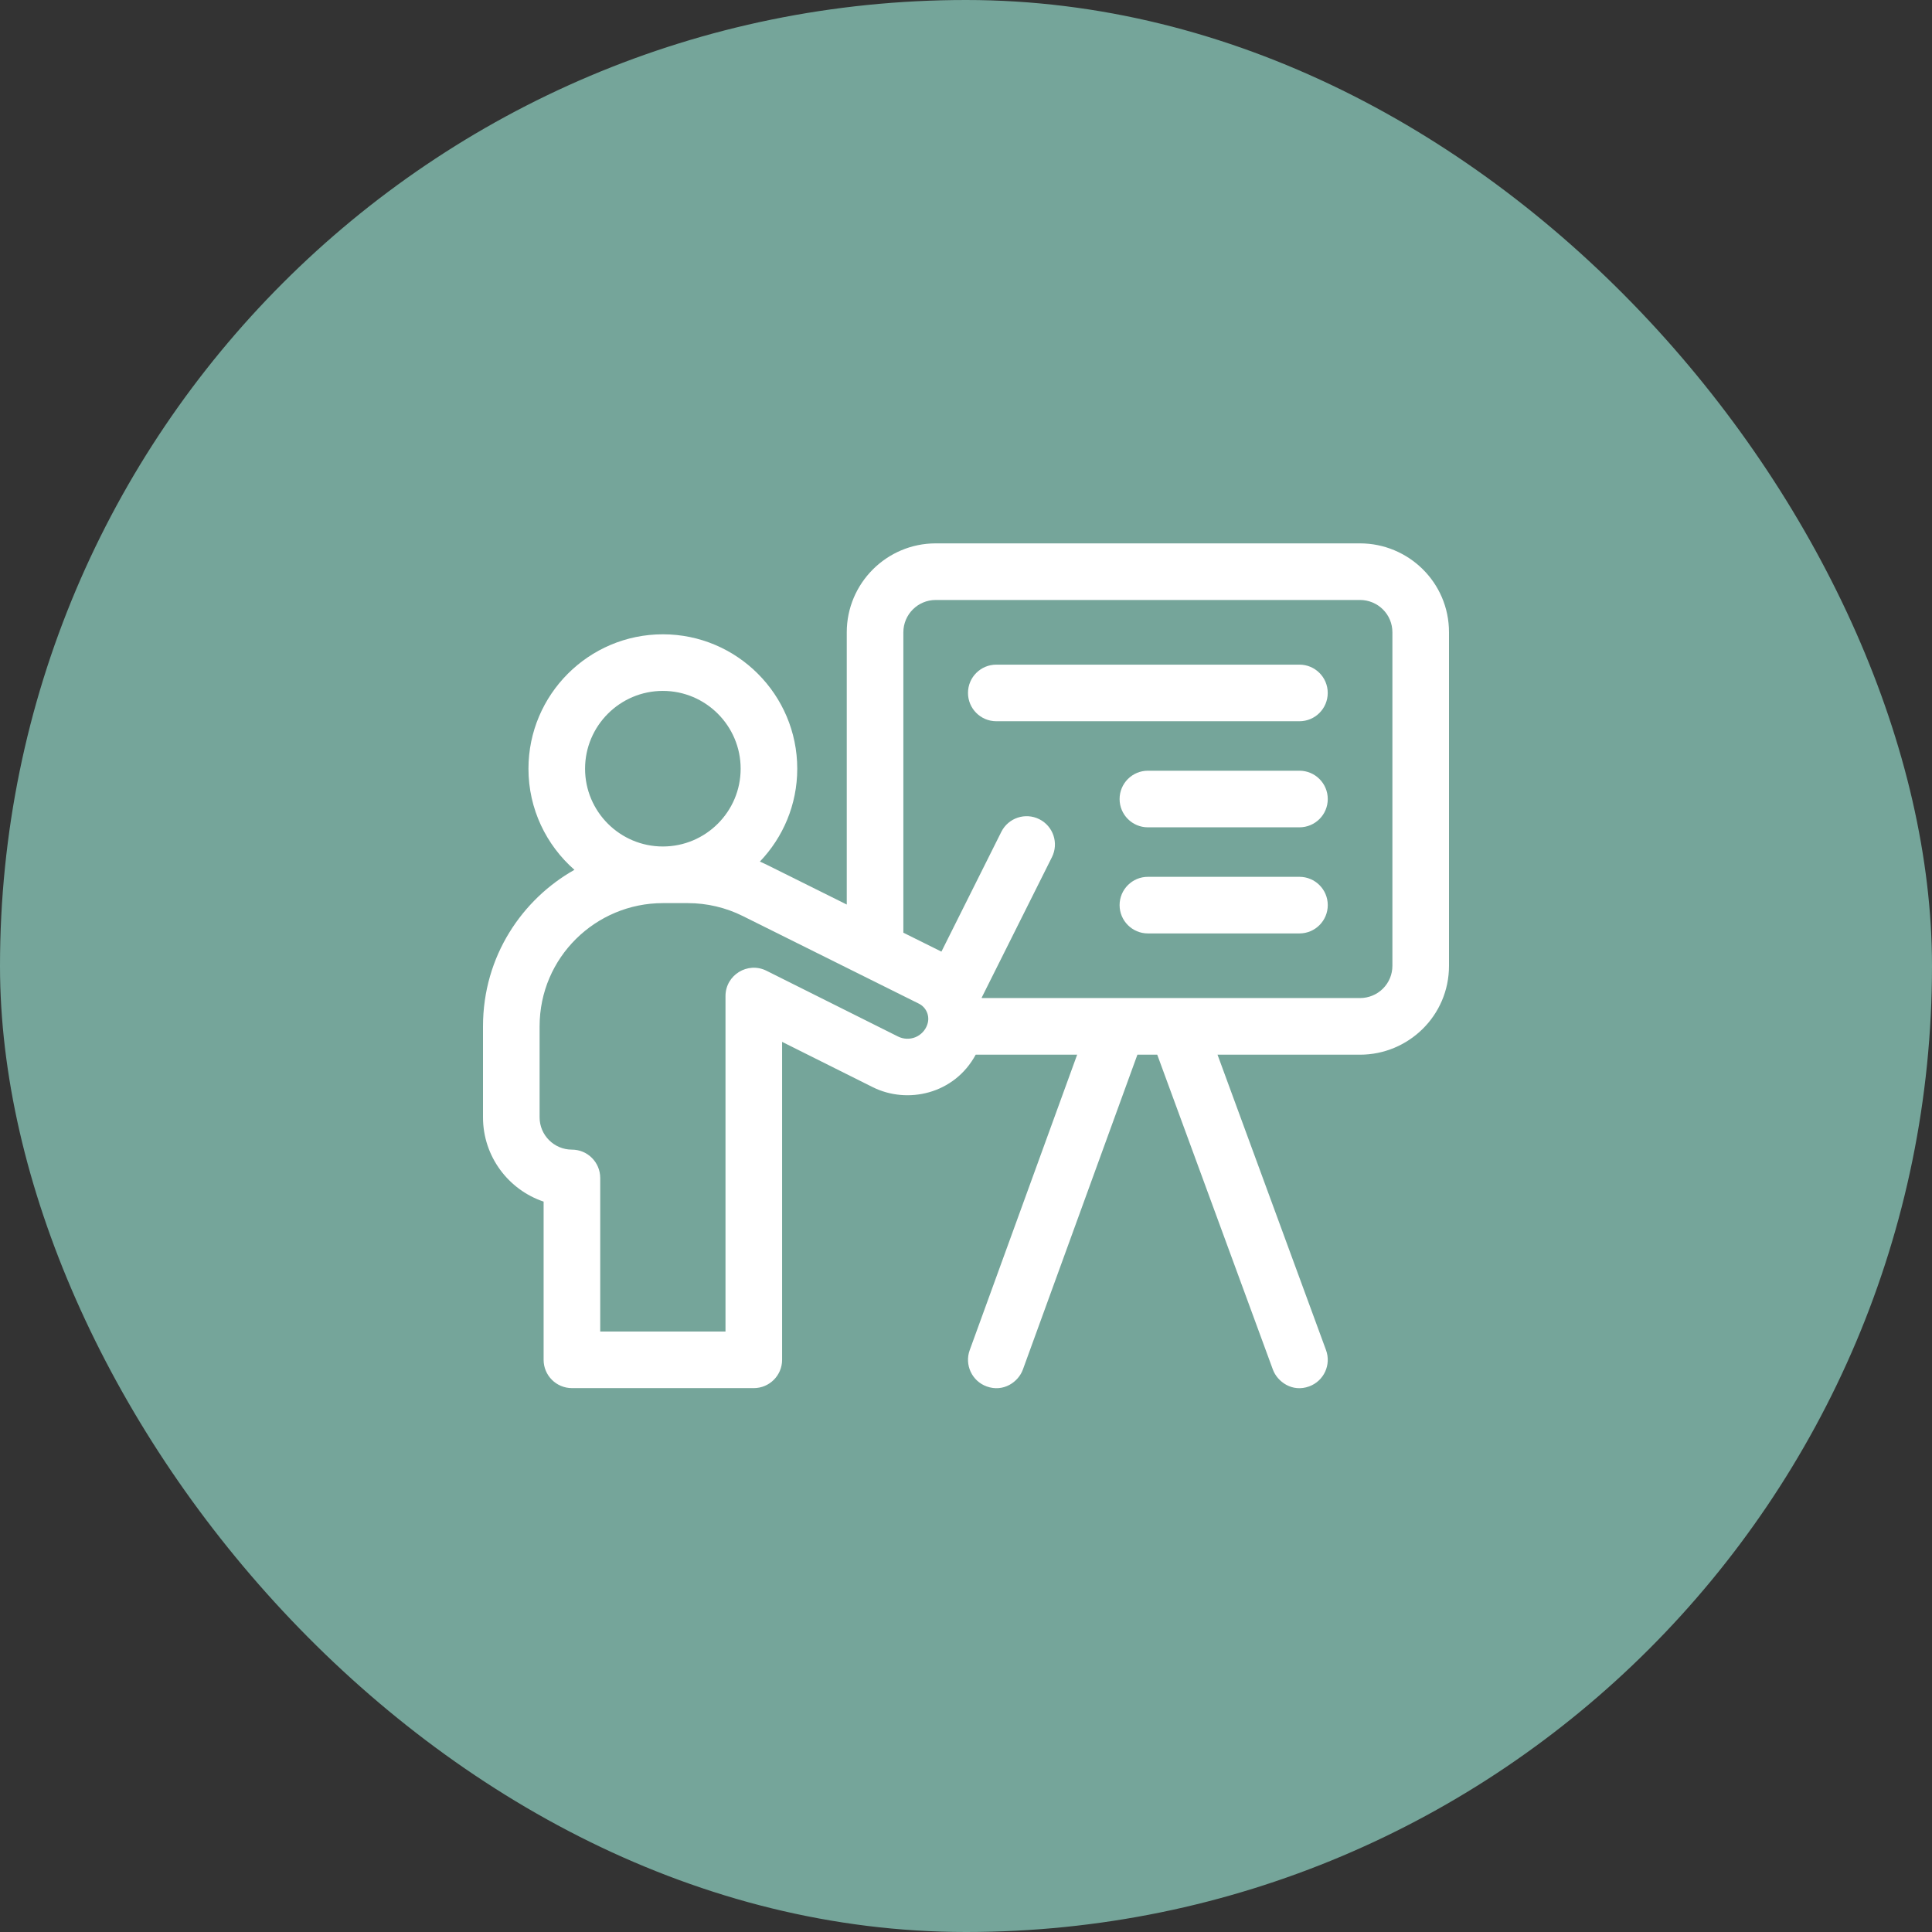
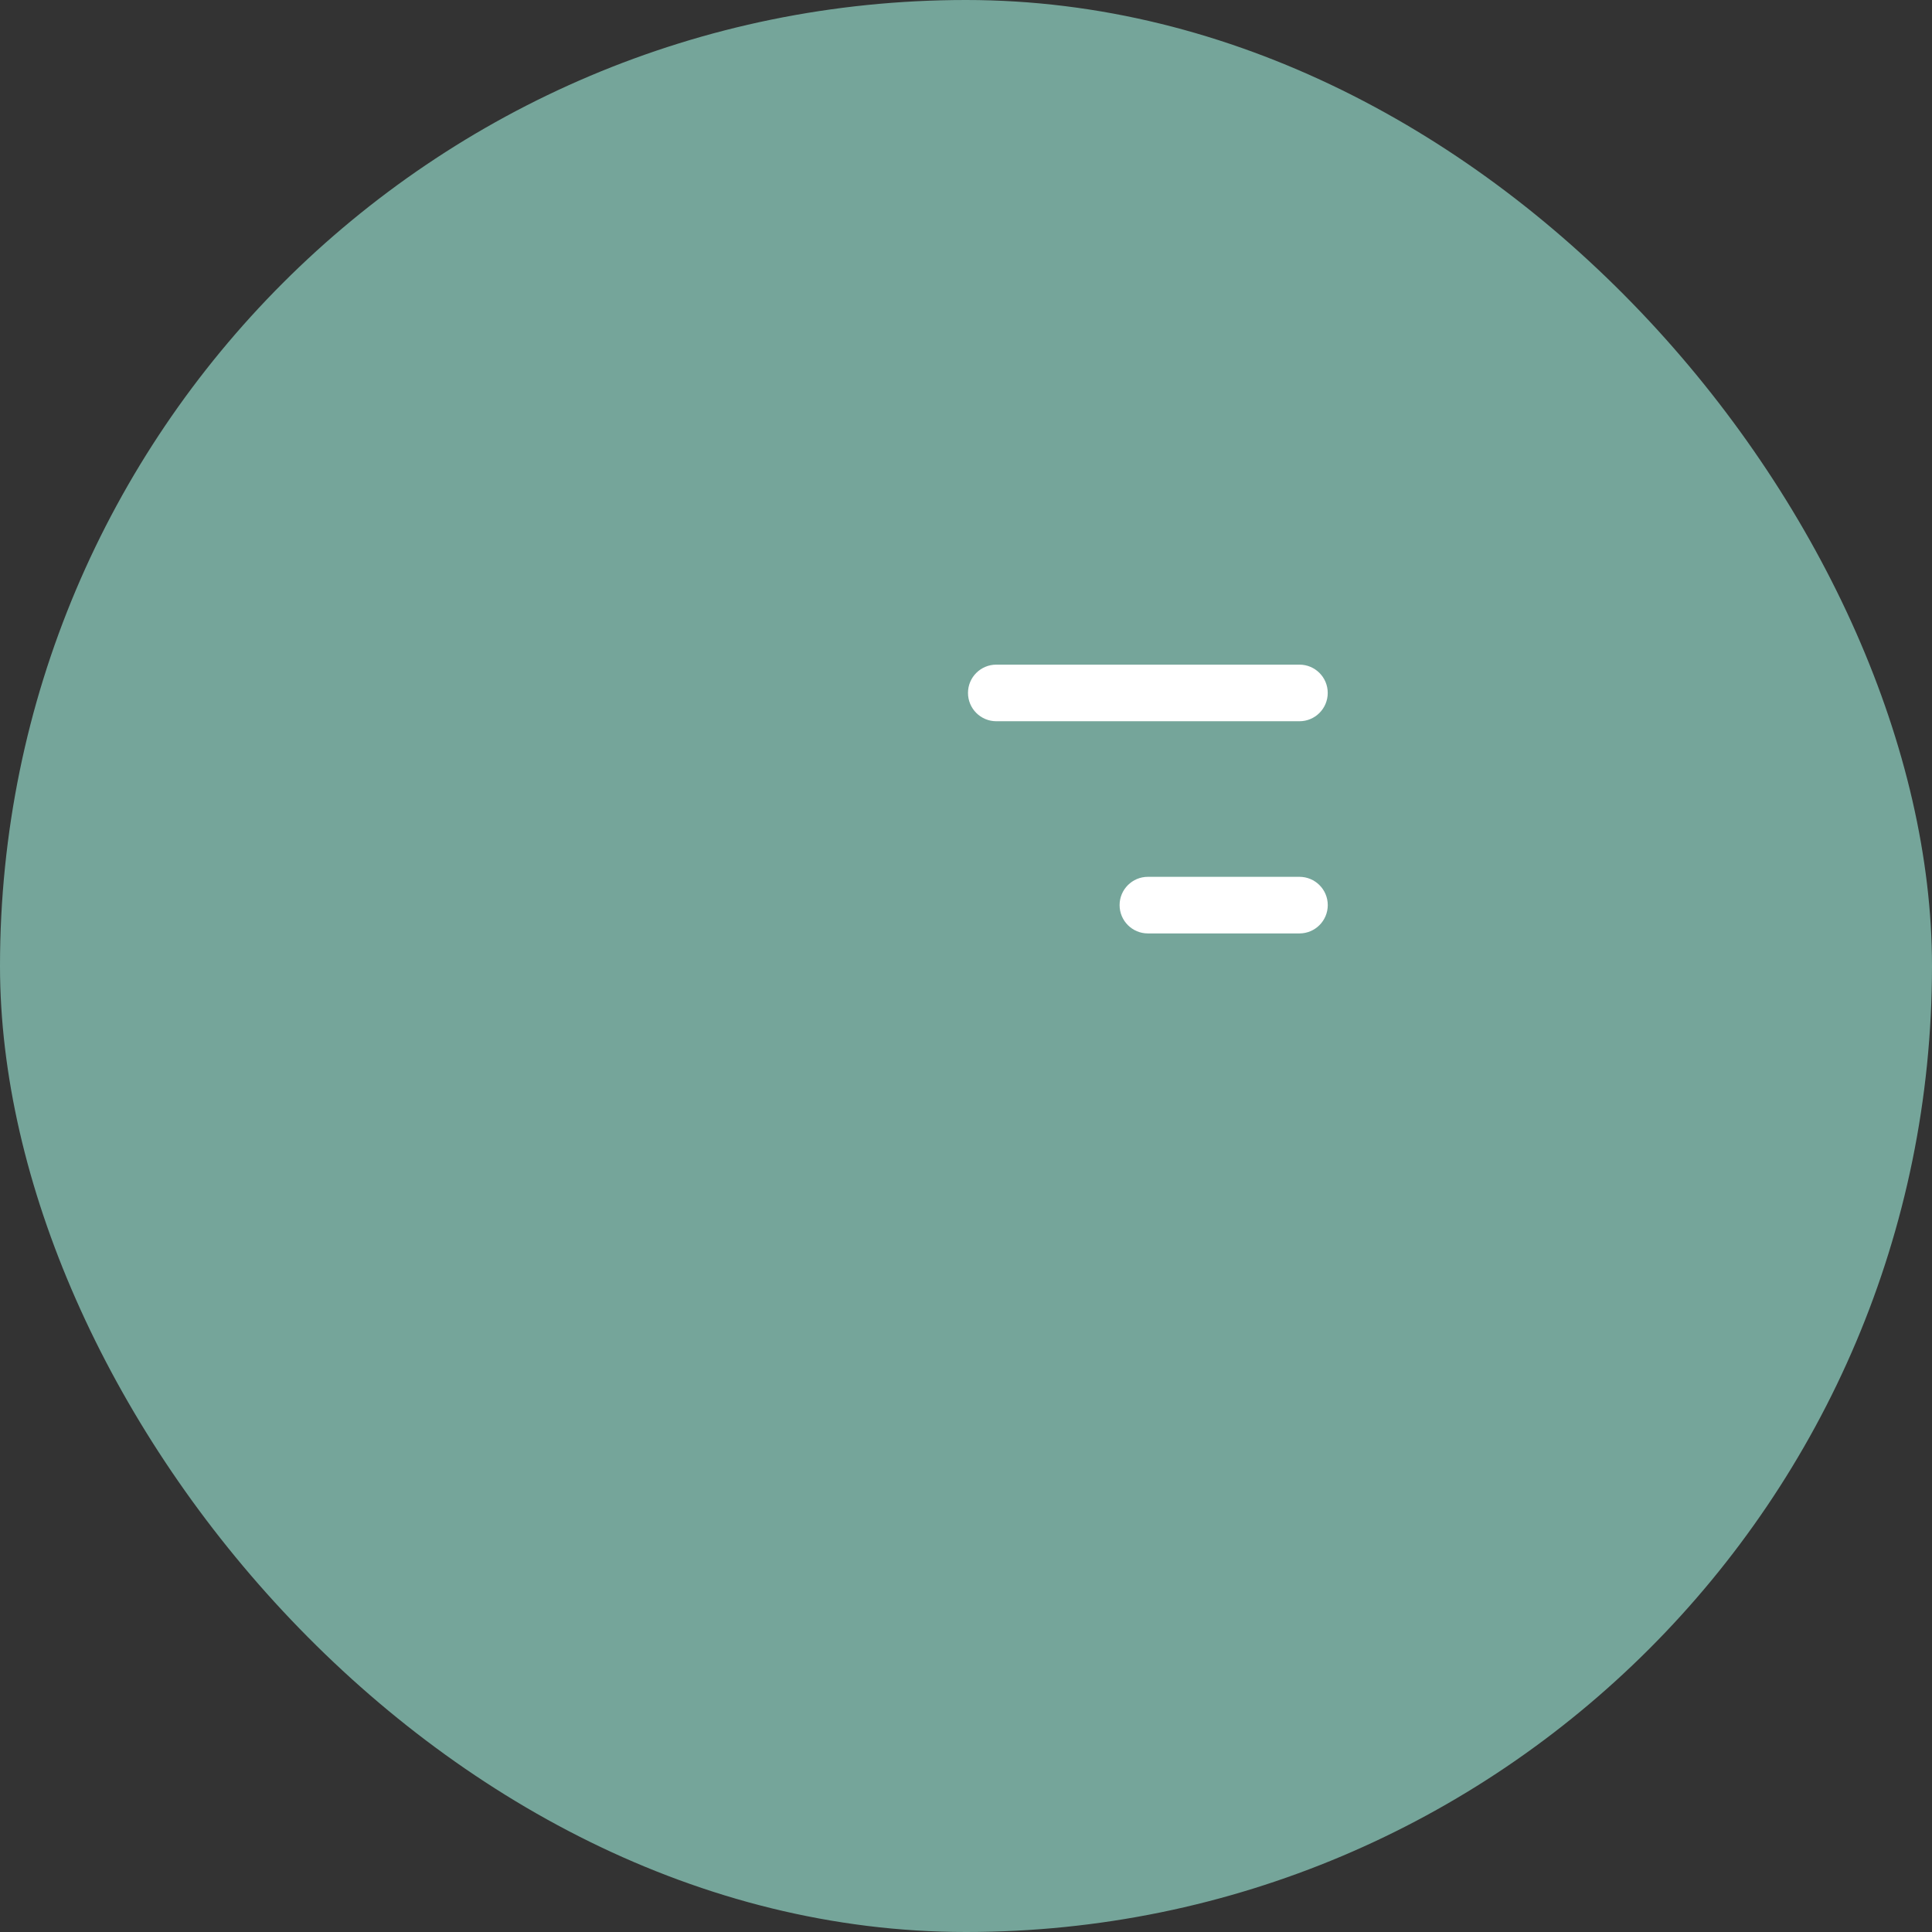
<svg xmlns="http://www.w3.org/2000/svg" width="64" height="64" viewBox="0 0 64 64" fill="none">
  <rect x="0" y="0" width="64" height="64" fill="#333333" stroke="none" />
  <rect width="64" height="64" rx="32" fill="#75A59A" />
-   <path d="M45.054 18H30.996C29.372 18 28.05 19.322 28.05 20.946V29.964L25.44 28.666C25.352 28.622 25.262 28.581 25.172 28.541C25.938 27.741 26.41 26.657 26.41 25.465C26.41 23.01 24.413 21.012 21.959 21.012C19.503 21.012 17.506 23.01 17.506 25.465C17.506 26.799 18.097 27.997 19.029 28.814C17.312 29.78 16 31.665 16 34V37.013C16 38.309 16.842 39.413 18.008 39.805V45.046C18.008 45.563 18.428 45.983 18.946 45.983H24.971C25.488 45.983 25.908 45.563 25.908 45.046V34.513L28.91 36.013C30.058 36.587 31.616 36.245 32.321 34.938H35.682L32.123 44.725C31.946 45.212 32.197 45.75 32.684 45.927C33.24 46.129 33.735 45.78 33.885 45.366L37.678 34.938H38.335L42.166 45.369C42.311 45.765 42.802 46.134 43.369 45.926C43.855 45.747 44.105 45.209 43.926 44.723L40.332 34.938H45.054C46.647 34.938 48 33.653 48 31.992V20.946C48 19.285 46.647 18 45.054 18ZM19.381 25.465C19.381 24.044 20.537 22.887 21.958 22.887C23.379 22.887 24.535 24.044 24.535 25.465C24.535 26.886 23.379 28.041 21.958 28.041C20.537 28.041 19.381 26.886 19.381 25.465ZM30.719 33.935C30.716 33.942 30.714 33.949 30.712 33.956C30.648 34.135 30.503 34.285 30.326 34.358C30.139 34.434 29.928 34.426 29.748 34.336C27.966 33.444 25.39 32.157 25.39 32.157C24.768 31.846 24.033 32.299 24.033 32.996V44.108H19.883V39.021C19.883 38.503 19.463 38.083 18.946 38.083C18.355 38.083 17.875 37.603 17.875 37.013V34C17.875 31.709 19.74 29.917 21.958 29.917H22.787C23.415 29.917 24.043 30.064 24.604 30.344C24.604 30.344 29.254 32.657 30.438 33.247C30.692 33.373 30.812 33.669 30.719 33.935ZM46.125 31.992C46.125 32.278 46.014 32.547 45.812 32.749C45.613 32.948 45.337 33.062 45.054 33.062H32.525C32.523 33.057 32.522 33.052 32.52 33.047L34.847 28.394C35.078 27.931 34.891 27.368 34.428 27.137C33.965 26.905 33.402 27.093 33.17 27.556L31.186 31.524C30.816 31.34 30.386 31.126 29.925 30.897V20.946C29.925 20.355 30.405 19.875 30.996 19.875H45.054C45.337 19.875 45.613 19.989 45.812 20.189C46.014 20.391 46.125 20.659 46.125 20.946V31.992Z" fill="white" />
  <path d="M43.046 22.017H33.004C32.486 22.017 32.066 22.436 32.066 22.954C32.066 23.472 32.486 23.892 33.004 23.892H43.046C43.563 23.892 43.983 23.472 43.983 22.954C43.983 22.436 43.563 22.017 43.046 22.017Z" fill="white" />
-   <path d="M43.046 25.531H38.025C37.508 25.531 37.088 25.951 37.088 26.469C37.088 26.987 37.508 27.406 38.025 27.406H43.046C43.564 27.406 43.984 26.987 43.984 26.469C43.984 25.951 43.564 25.531 43.046 25.531Z" fill="white" />
  <path d="M43.046 29.046H38.025C37.508 29.046 37.088 29.466 37.088 29.983C37.088 30.501 37.508 30.921 38.025 30.921H43.046C43.564 30.921 43.984 30.501 43.984 29.983C43.984 29.466 43.564 29.046 43.046 29.046Z" fill="white" />
</svg>